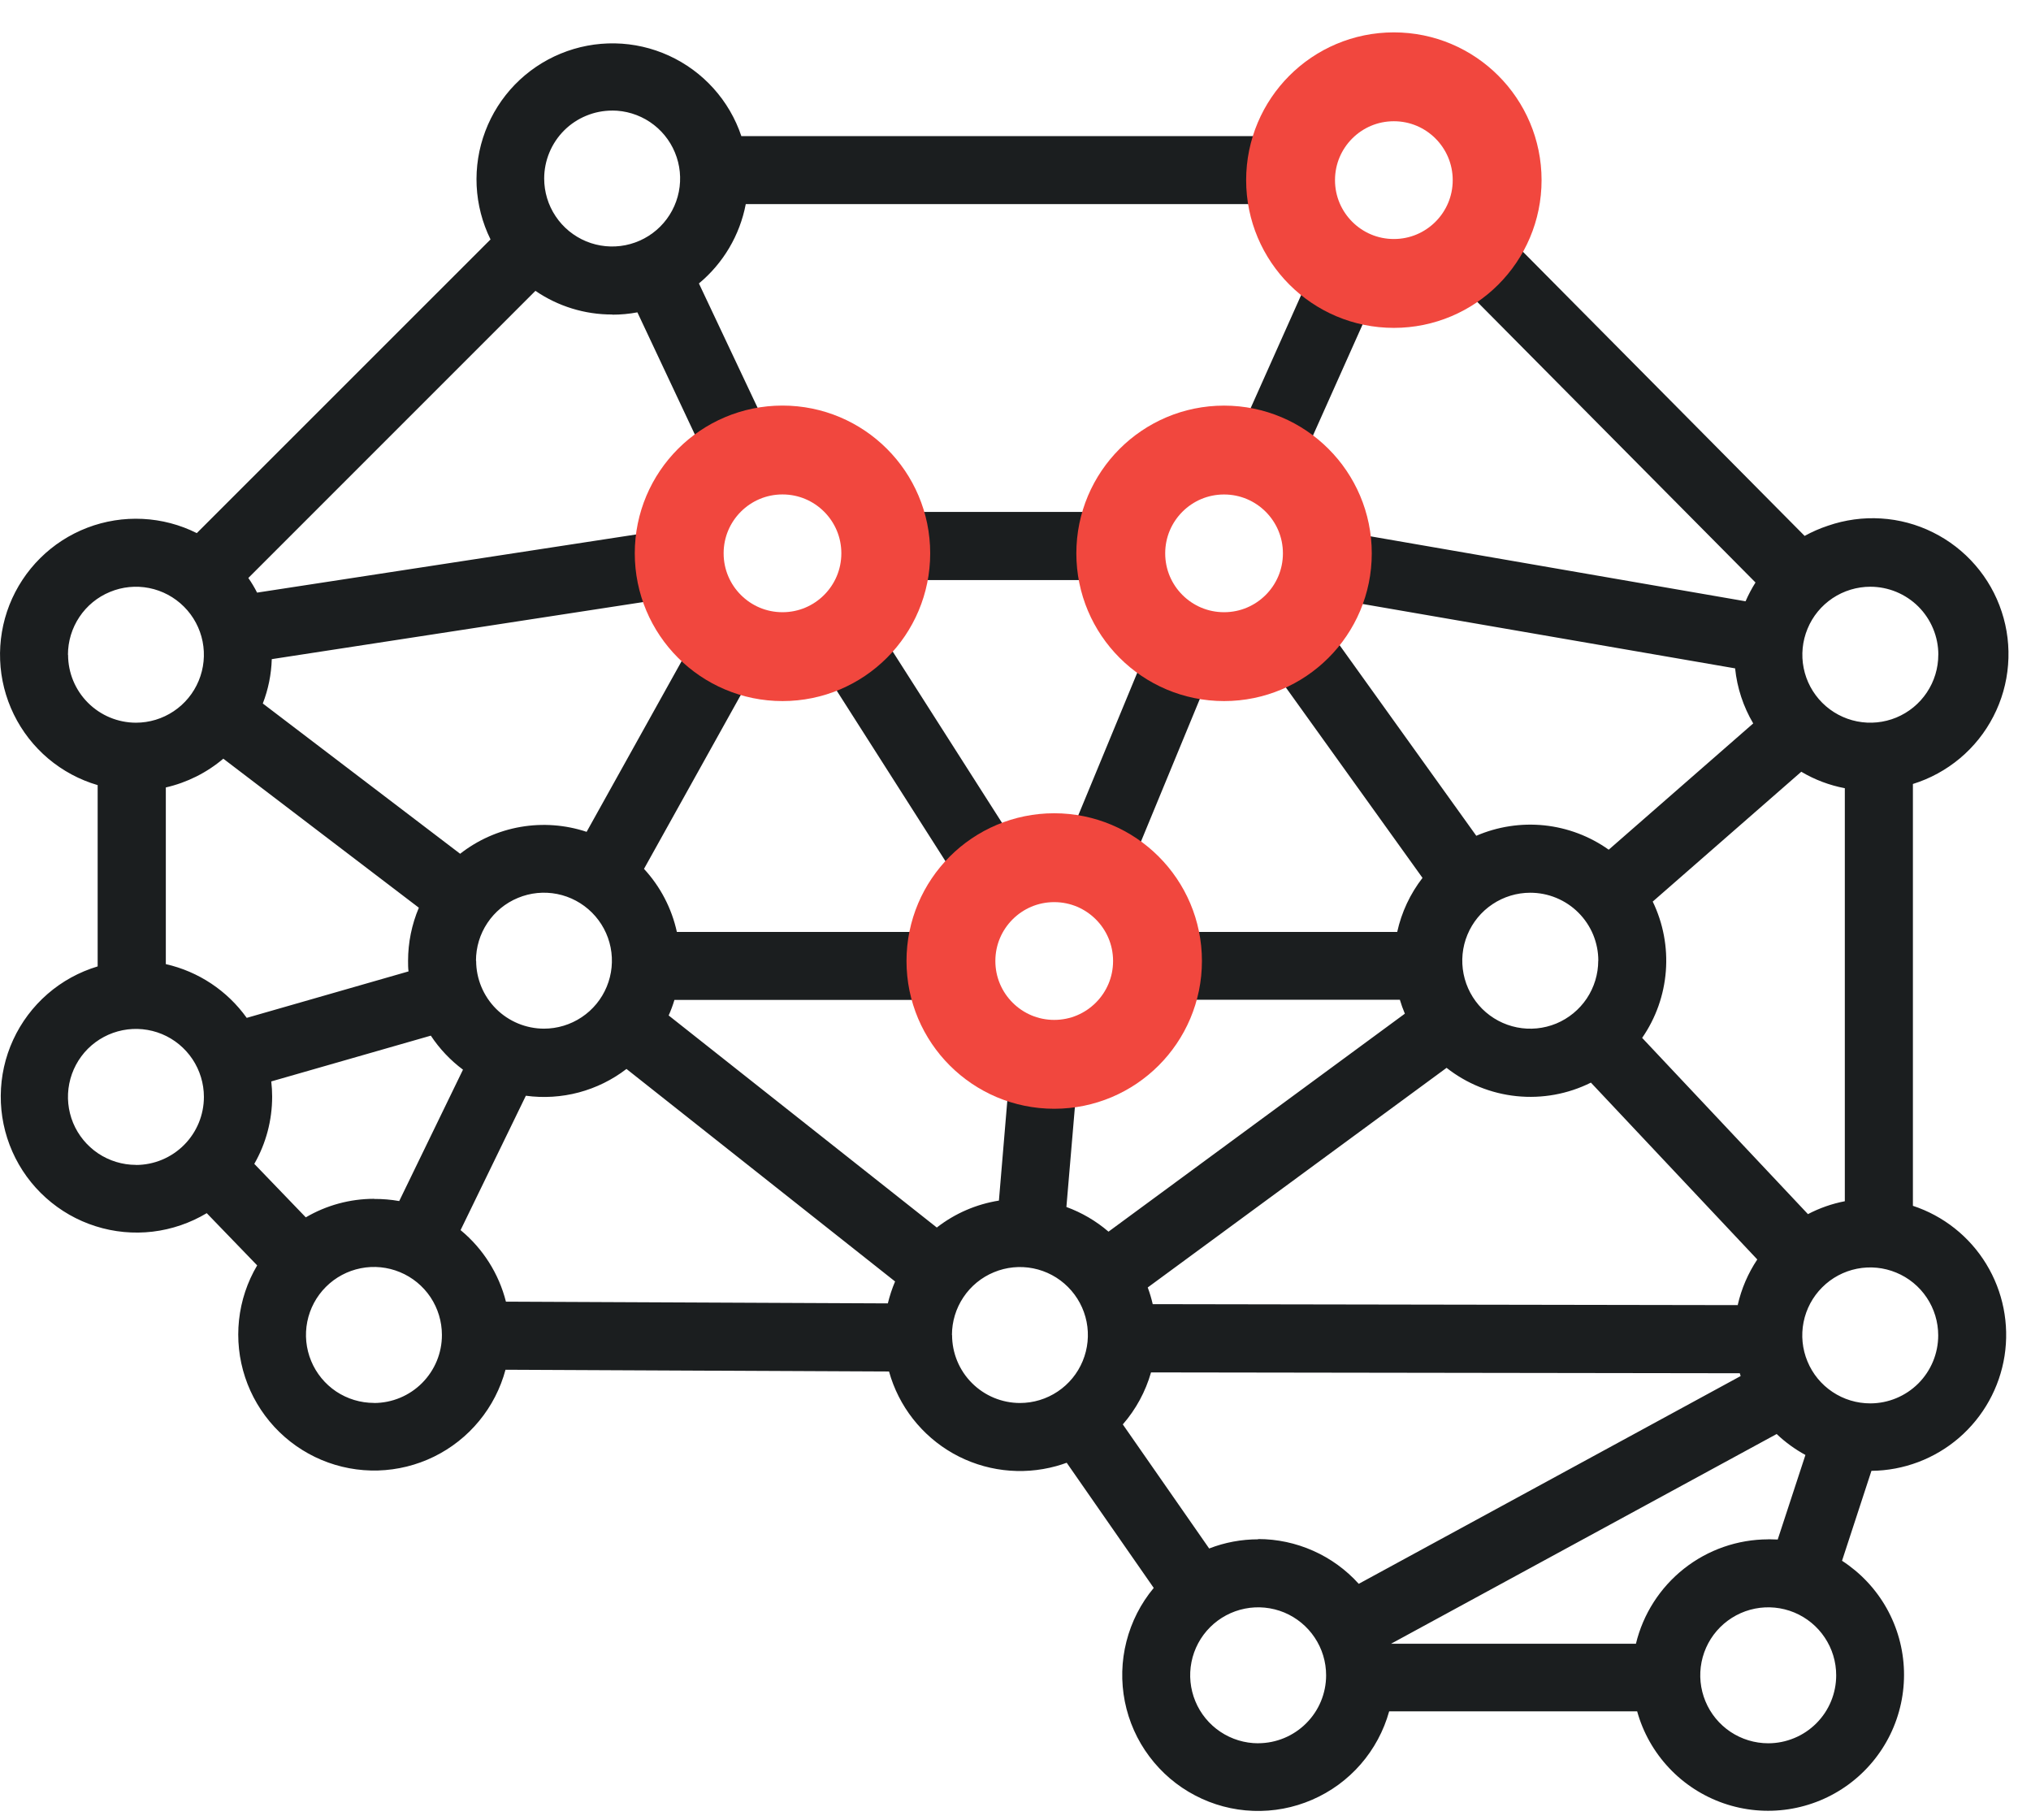
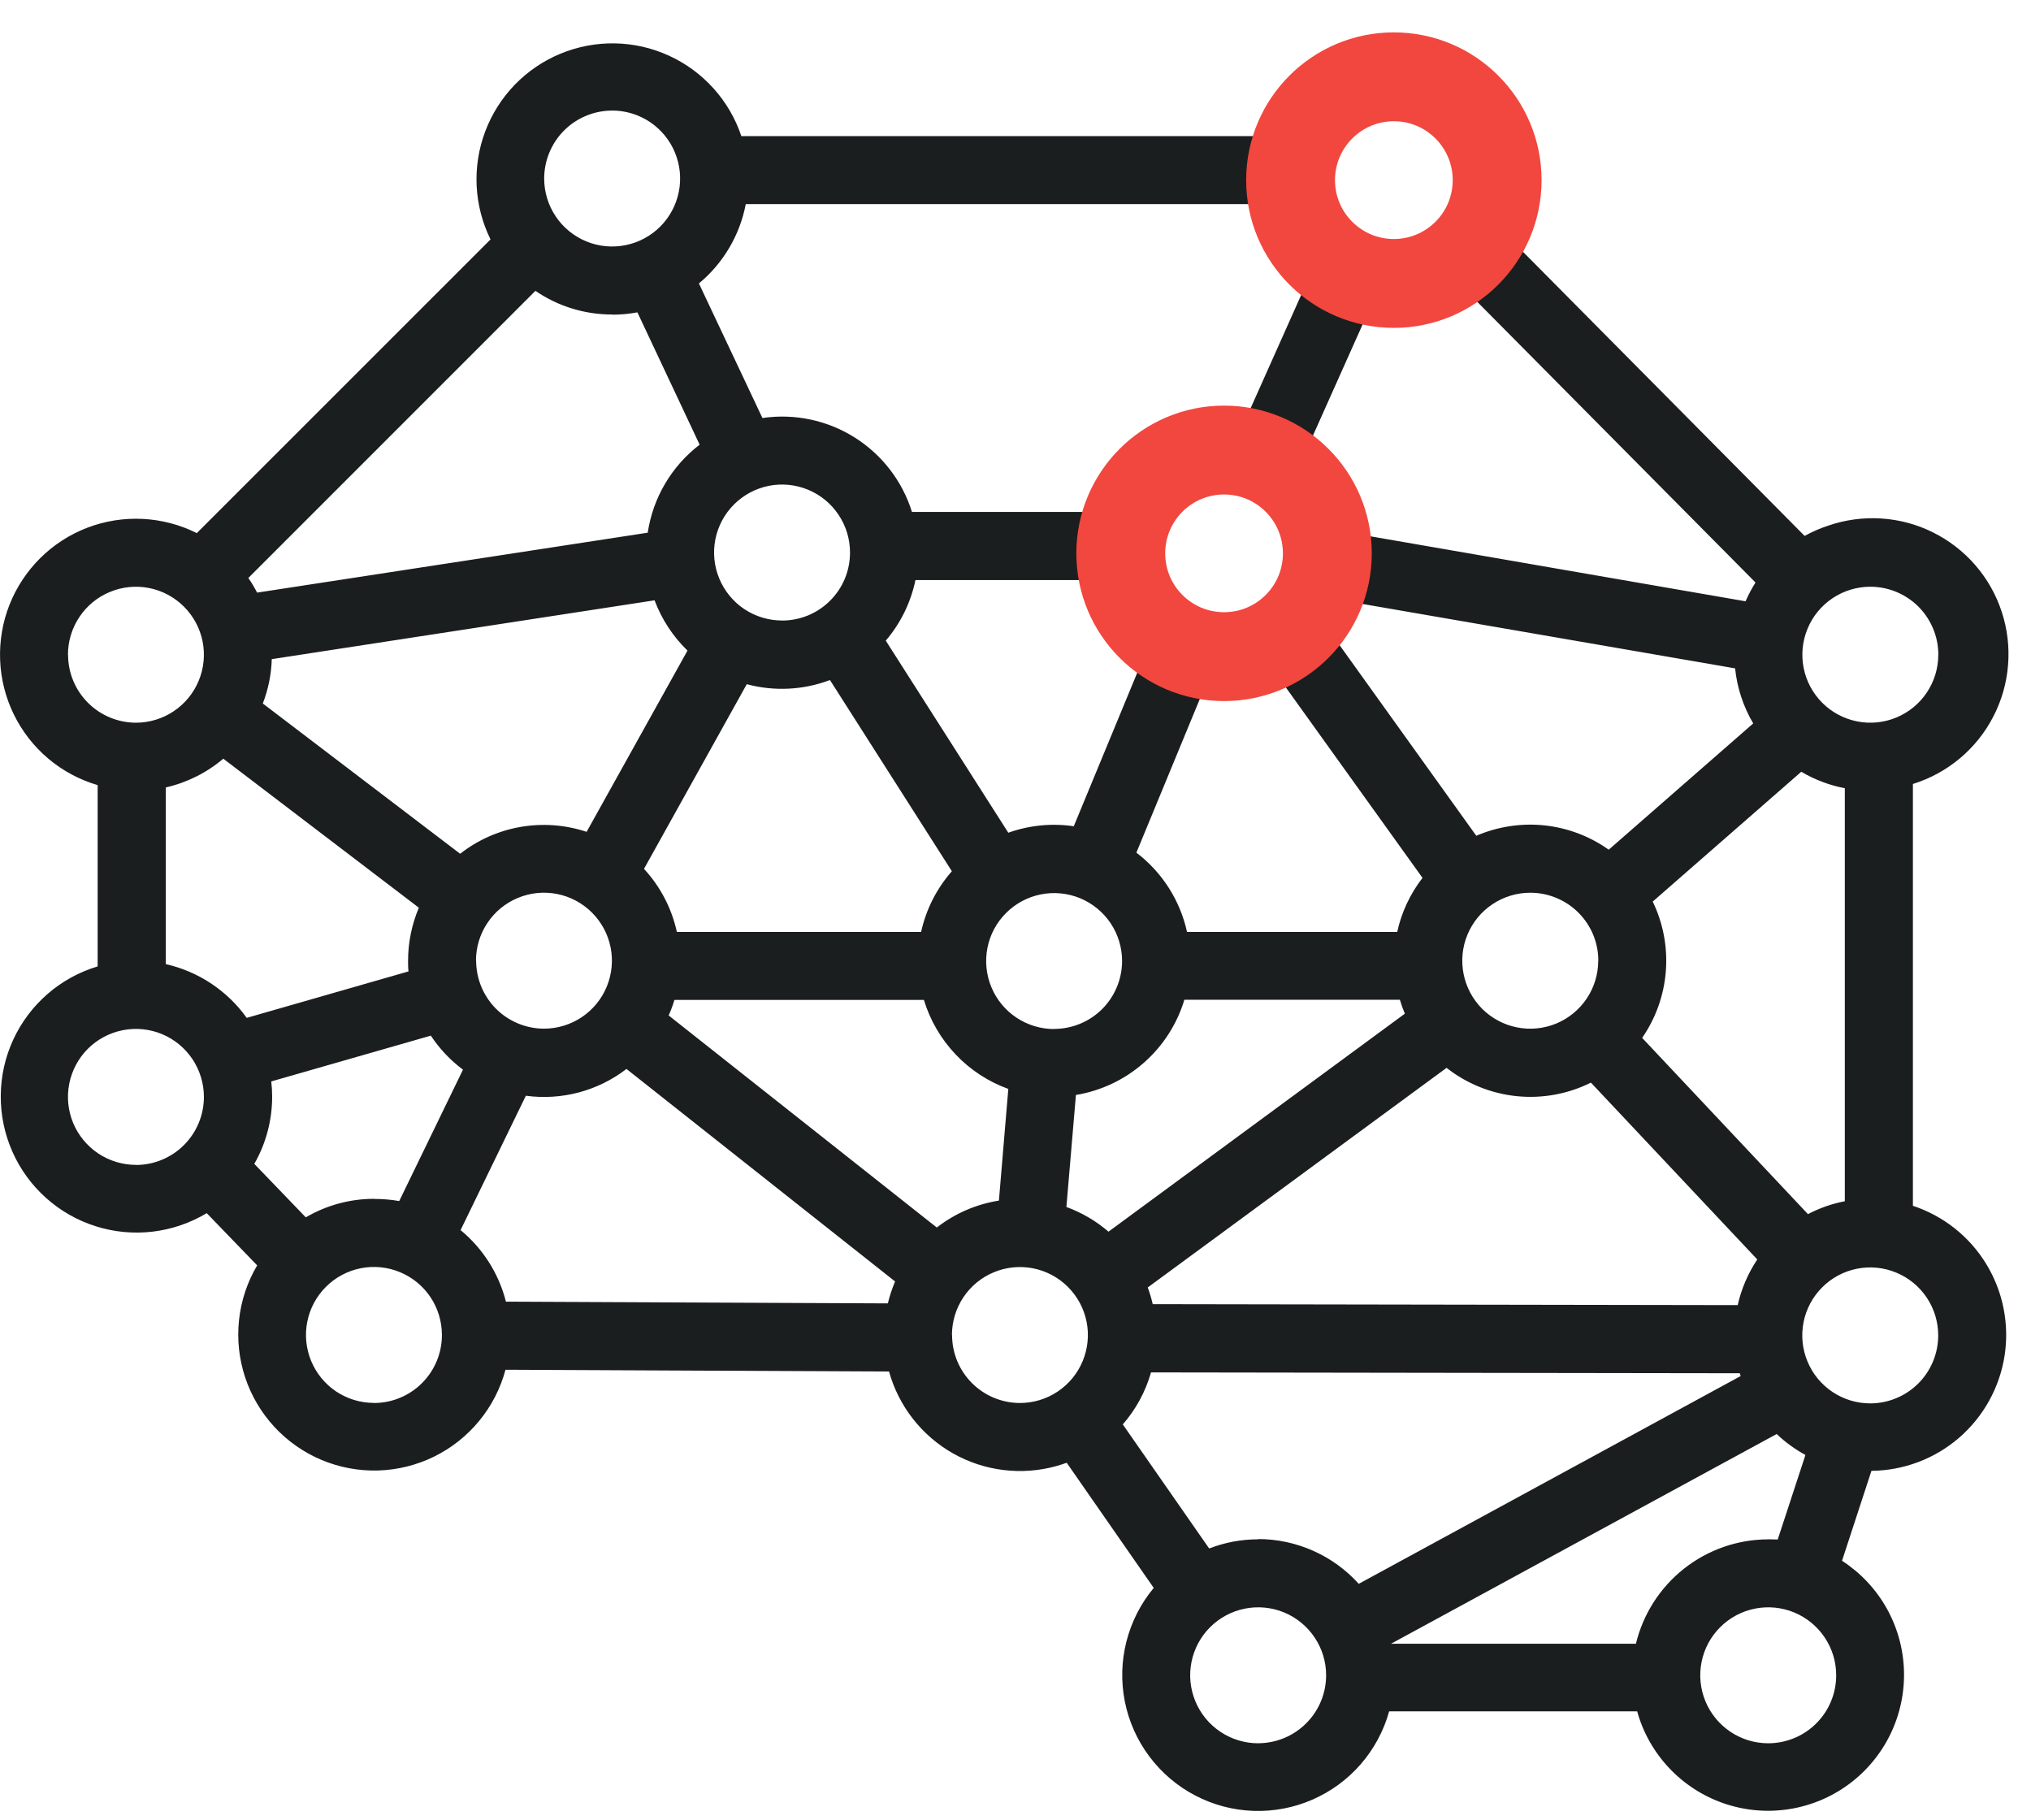
<svg xmlns="http://www.w3.org/2000/svg" width="48" height="43" viewBox="0 0 48 43" fill="none">
  <path d="M45.209 28.496V18.526C45.617 18.399 45.994 18.193 46.321 17.919C46.648 17.645 46.916 17.309 47.111 16.93C47.307 16.551 47.425 16.137 47.458 15.712C47.492 15.287 47.441 14.859 47.307 14.454C47.174 14.049 46.962 13.675 46.682 13.353C46.403 13.031 46.062 12.768 45.68 12.579C45.298 12.389 44.882 12.278 44.456 12.252C44.031 12.225 43.605 12.284 43.202 12.423C43.011 12.486 42.826 12.567 42.65 12.664L35.786 5.741C35.989 5.366 36.115 4.954 36.157 4.53C36.2 4.105 36.157 3.676 36.031 3.269C35.906 2.861 35.7 2.482 35.427 2.154C35.154 1.827 34.818 1.557 34.439 1.361C34.06 1.164 33.646 1.045 33.221 1.011C32.796 0.976 32.368 1.026 31.962 1.159C31.557 1.291 31.182 1.503 30.859 1.783C30.536 2.062 30.273 2.402 30.083 2.784C30.011 2.924 29.948 3.068 29.897 3.217H17.521C17.381 2.799 17.157 2.415 16.862 2.088C16.568 1.761 16.209 1.498 15.809 1.315C15.409 1.132 14.975 1.033 14.535 1.025C14.095 1.017 13.658 1.099 13.251 1.267C12.844 1.434 12.476 1.684 12.169 1.999C11.863 2.315 11.624 2.691 11.469 3.102C11.313 3.514 11.244 3.953 11.265 4.393C11.287 4.833 11.398 5.263 11.593 5.658L4.651 12.598C4.253 12.398 3.817 12.284 3.371 12.262C2.926 12.24 2.48 12.311 2.064 12.47C1.647 12.63 1.268 12.874 0.952 13.188C0.635 13.502 0.387 13.879 0.223 14.294C0.06 14.709 -0.015 15.154 0.003 15.599C0.02 16.045 0.131 16.482 0.327 16.883C0.523 17.284 0.8 17.639 1.141 17.927C1.482 18.214 1.88 18.428 2.308 18.553V22.837C1.871 22.968 1.467 23.19 1.123 23.489C0.779 23.788 0.503 24.156 0.312 24.57C0.121 24.984 0.021 25.434 0.018 25.89C0.014 26.345 0.108 26.797 0.292 27.213C0.476 27.63 0.747 28.003 1.087 28.307C1.426 28.611 1.826 28.84 2.261 28.977C2.695 29.115 3.154 29.158 3.607 29.105C4.059 29.051 4.495 28.902 4.886 28.668L6.078 29.902C5.844 30.297 5.698 30.737 5.649 31.193C5.6 31.649 5.649 32.111 5.793 32.546C5.937 32.982 6.173 33.381 6.484 33.718C6.796 34.055 7.175 34.321 7.598 34.499C8.021 34.677 8.477 34.762 8.936 34.749C9.395 34.735 9.845 34.624 10.257 34.422C10.669 34.22 11.033 33.932 11.324 33.578C11.616 33.224 11.828 32.811 11.947 32.368L21.011 32.41C21.239 33.23 21.784 33.926 22.525 34.346C23.267 34.765 24.144 34.872 24.964 34.645C25.047 34.621 25.13 34.596 25.21 34.566L27.267 37.524C26.96 37.892 26.74 38.325 26.622 38.789C26.503 39.254 26.491 39.739 26.584 40.209C26.678 40.679 26.875 41.123 27.163 41.506C27.45 41.89 27.819 42.205 28.244 42.427C28.668 42.65 29.137 42.775 29.616 42.792C30.096 42.81 30.573 42.72 31.012 42.529C31.452 42.339 31.844 42.052 32.158 41.691C32.473 41.329 32.703 40.901 32.831 40.44H38.692C38.831 40.941 39.09 41.4 39.447 41.779C39.803 42.158 40.246 42.444 40.737 42.614C41.229 42.784 41.754 42.832 42.268 42.754C42.782 42.676 43.27 42.475 43.689 42.167C44.108 41.859 44.446 41.454 44.674 40.987C44.902 40.519 45.013 40.004 44.998 39.484C44.983 38.964 44.842 38.456 44.587 38.002C44.332 37.549 43.97 37.165 43.534 36.882L44.229 34.757C44.99 34.75 45.724 34.473 46.3 33.976C46.876 33.478 47.257 32.792 47.375 32.041C47.492 31.288 47.339 30.519 46.942 29.869C46.546 29.22 45.931 28.732 45.208 28.494L45.209 28.496ZM29.738 36.375C29.34 36.375 28.947 36.448 28.577 36.592L26.536 33.66C26.846 33.304 27.073 32.885 27.203 32.431L41.118 32.451C41.124 32.473 41.131 32.494 41.138 32.517L32.112 37.427C31.812 37.094 31.445 36.828 31.035 36.646C30.626 36.464 30.183 36.369 29.735 36.369L29.738 36.375ZM22.142 29.009L15.803 23.996C15.856 23.877 15.902 23.754 15.939 23.629H21.835C21.981 24.11 22.238 24.551 22.584 24.916C22.93 25.282 23.357 25.561 23.83 25.732L23.608 28.371C23.073 28.456 22.569 28.674 22.142 29.006V29.009ZM8.842 28.329C8.274 28.329 7.717 28.48 7.227 28.767L6.01 27.503C6.287 27.02 6.432 26.473 6.432 25.915C6.432 25.795 6.425 25.675 6.411 25.555L10.182 24.473C10.387 24.783 10.644 25.055 10.942 25.277L9.435 28.382C9.239 28.347 9.04 28.331 8.842 28.332V28.329ZM5.281 17.931L9.899 21.45C9.731 21.847 9.644 22.274 9.644 22.705C9.644 22.789 9.644 22.873 9.655 22.955L5.831 24.053C5.371 23.41 4.691 22.958 3.919 22.783V18.608C4.42 18.493 4.887 18.26 5.279 17.927L5.281 17.931ZM14.469 7.436C14.669 7.436 14.868 7.418 15.064 7.381L16.535 10.508C15.872 11.016 15.432 11.761 15.308 12.588L6.076 14.004C6.015 13.884 5.946 13.768 5.869 13.658L12.654 6.873C13.189 7.239 13.822 7.434 14.47 7.432L14.469 7.436ZM21.638 13.708H25.786C25.944 14.47 26.372 15.149 26.992 15.62L25.377 19.525C24.857 19.448 24.326 19.501 23.83 19.678L20.934 15.139C21.286 14.727 21.527 14.234 21.636 13.704L21.638 13.708ZM32.958 7.436C33.577 7.437 34.183 7.258 34.702 6.92L41.489 13.765C41.399 13.907 41.321 14.056 41.254 14.209L32.12 12.627C32.007 11.801 31.578 11.051 30.921 10.536L32.334 7.375C32.538 7.414 32.746 7.434 32.953 7.434L32.958 7.436ZM41.075 30.841L27.243 30.818C27.212 30.684 27.173 30.552 27.125 30.424L34.188 25.234C34.665 25.609 35.239 25.841 35.843 25.903C36.447 25.965 37.056 25.854 37.599 25.583L41.531 29.762C41.313 30.089 41.156 30.453 41.069 30.837L41.075 30.841ZM28.054 22.023C27.89 21.276 27.465 20.611 26.857 20.149L28.469 16.244C29.062 16.331 29.669 16.249 30.218 16.006L33.619 20.745C33.328 21.121 33.123 21.558 33.021 22.023H28.054ZM24.913 24.317C24.595 24.317 24.285 24.223 24.02 24.046C23.756 23.87 23.55 23.619 23.429 23.325C23.307 23.032 23.276 22.709 23.337 22.397C23.399 22.085 23.552 21.799 23.777 21.575C24.002 21.35 24.288 21.197 24.6 21.135C24.911 21.073 25.234 21.105 25.528 21.226C25.821 21.348 26.072 21.554 26.249 21.818C26.425 22.082 26.519 22.393 26.519 22.71C26.518 23.136 26.349 23.544 26.048 23.845C25.747 24.145 25.338 24.314 24.913 24.314V24.317ZM21.772 22.023H15.997C15.875 21.465 15.607 20.951 15.22 20.532L17.649 16.168C18.298 16.342 18.986 16.308 19.615 16.07L22.496 20.588C22.136 20.997 21.886 21.491 21.769 22.023L21.772 22.023ZM10.876 20.176L6.211 16.624C6.341 16.289 6.412 15.935 6.423 15.576L15.47 14.186C15.638 14.635 15.904 15.04 16.248 15.374L13.864 19.657C13.361 19.49 12.824 19.45 12.301 19.541C11.779 19.632 11.287 19.851 10.87 20.179L10.876 20.176ZM37.772 22.703C37.772 23.02 37.677 23.331 37.501 23.595C37.324 23.859 37.073 24.065 36.78 24.187C36.486 24.308 36.163 24.34 35.852 24.278C35.54 24.216 35.254 24.063 35.029 23.839C34.805 23.614 34.652 23.328 34.59 23.016C34.528 22.704 34.559 22.381 34.681 22.088C34.803 21.794 35.008 21.544 35.273 21.367C35.537 21.191 35.847 21.096 36.165 21.096C36.377 21.096 36.586 21.137 36.781 21.218C36.977 21.299 37.154 21.417 37.304 21.567C37.453 21.716 37.572 21.894 37.653 22.089C37.733 22.285 37.775 22.494 37.774 22.706L37.772 22.703ZM38.02 20.079C37.571 19.76 37.047 19.562 36.498 19.504C35.95 19.447 35.396 19.532 34.89 19.75L31.489 15.008C31.672 14.769 31.821 14.506 31.93 14.225L41.007 15.794C41.054 16.254 41.2 16.697 41.435 17.095L38.02 20.079ZM30.538 13.057C30.538 13.375 30.443 13.685 30.267 13.949C30.09 14.213 29.84 14.419 29.546 14.541C29.252 14.662 28.929 14.694 28.618 14.632C28.306 14.57 28.02 14.417 27.795 14.193C27.571 13.968 27.418 13.682 27.356 13.37C27.294 13.059 27.326 12.736 27.447 12.442C27.569 12.149 27.775 11.898 28.039 11.721C28.303 11.545 28.613 11.451 28.931 11.451C29.143 11.45 29.353 11.491 29.548 11.572C29.744 11.653 29.922 11.772 30.071 11.921C30.221 12.071 30.34 12.249 30.42 12.445C30.501 12.64 30.542 12.85 30.541 13.062L30.538 13.057ZM18.483 14.663C18.165 14.663 17.855 14.569 17.59 14.393C17.326 14.216 17.12 13.965 16.999 13.672C16.877 13.378 16.845 13.055 16.907 12.743C16.969 12.432 17.122 12.146 17.347 11.921C17.572 11.696 17.858 11.543 18.169 11.481C18.481 11.419 18.804 11.451 19.098 11.573C19.391 11.694 19.642 11.9 19.818 12.165C19.995 12.429 20.089 12.739 20.089 13.057C20.089 13.268 20.048 13.477 19.968 13.672C19.887 13.867 19.769 14.044 19.62 14.193C19.471 14.342 19.294 14.461 19.099 14.542C18.904 14.622 18.696 14.664 18.485 14.664L18.483 14.663ZM11.249 22.702C11.249 22.384 11.343 22.073 11.52 21.809C11.696 21.545 11.947 21.339 12.241 21.218C12.534 21.096 12.857 21.064 13.169 21.126C13.48 21.188 13.766 21.341 13.991 21.566C14.216 21.791 14.369 22.077 14.431 22.388C14.493 22.7 14.461 23.023 14.339 23.317C14.218 23.61 14.012 23.861 13.748 24.037C13.483 24.214 13.173 24.308 12.855 24.308C12.431 24.307 12.024 24.138 11.723 23.838C11.423 23.537 11.254 23.13 11.253 22.706L11.249 22.702ZM25.428 25.875C26.023 25.777 26.578 25.514 27.031 25.116C27.484 24.719 27.817 24.202 27.991 23.625H33.084C33.117 23.737 33.157 23.847 33.202 23.954L26.198 29.105C25.904 28.852 25.567 28.655 25.203 28.522L25.428 25.875ZM42.726 28.688L38.81 24.526C39.133 24.059 39.326 23.515 39.37 22.949C39.414 22.384 39.307 21.816 39.06 21.305L42.571 18.237C42.889 18.426 43.237 18.557 43.6 18.626V28.386C43.295 28.445 43.001 28.548 42.726 28.692V28.688ZM45.809 15.472C45.809 15.79 45.715 16.1 45.538 16.364C45.362 16.628 45.111 16.834 44.817 16.956C44.524 17.077 44.201 17.109 43.889 17.047C43.578 16.985 43.291 16.832 43.067 16.608C42.842 16.383 42.689 16.097 42.627 15.785C42.565 15.474 42.597 15.151 42.719 14.857C42.84 14.563 43.046 14.313 43.31 14.136C43.574 13.96 43.885 13.865 44.203 13.865C44.414 13.865 44.623 13.907 44.817 13.987C45.012 14.068 45.19 14.186 45.339 14.335C45.488 14.484 45.606 14.661 45.687 14.856C45.768 15.051 45.81 15.26 45.81 15.471L45.809 15.472ZM32.95 2.612C33.268 2.612 33.579 2.707 33.843 2.883C34.107 3.06 34.313 3.31 34.434 3.604C34.556 3.897 34.588 4.22 34.526 4.532C34.464 4.844 34.311 5.13 34.086 5.355C33.862 5.579 33.575 5.732 33.264 5.794C32.952 5.856 32.629 5.824 32.336 5.703C32.042 5.581 31.791 5.375 31.615 5.111C31.438 4.847 31.344 4.536 31.344 4.219C31.344 4.008 31.386 3.799 31.467 3.604C31.548 3.409 31.667 3.232 31.816 3.082C31.965 2.933 32.143 2.815 32.338 2.735C32.533 2.654 32.742 2.613 32.953 2.613L32.95 2.612ZM17.623 4.823H29.793C29.932 5.548 30.316 6.204 30.882 6.679L29.447 9.892C28.685 9.767 27.903 9.921 27.245 10.326C26.587 10.731 26.097 11.36 25.864 12.097H21.553C21.325 11.367 20.843 10.742 20.196 10.336C19.548 9.929 18.776 9.767 18.019 9.878L16.518 6.698C17.093 6.221 17.485 5.558 17.625 4.824L17.623 4.823ZM14.467 2.612C14.785 2.612 15.096 2.707 15.36 2.883C15.624 3.06 15.83 3.31 15.951 3.604C16.073 3.897 16.105 4.22 16.043 4.532C15.981 4.844 15.828 5.13 15.603 5.355C15.379 5.579 15.092 5.732 14.781 5.794C14.469 5.856 14.146 5.824 13.853 5.703C13.559 5.581 13.308 5.375 13.132 5.111C12.955 4.847 12.861 4.536 12.861 4.219C12.861 4.008 12.903 3.799 12.984 3.604C13.065 3.409 13.183 3.232 13.333 3.082C13.482 2.933 13.66 2.815 13.855 2.735C14.05 2.654 14.259 2.613 14.47 2.613L14.467 2.612ZM1.606 15.472C1.606 15.154 1.7 14.844 1.877 14.579C2.053 14.315 2.304 14.109 2.598 13.988C2.891 13.866 3.214 13.834 3.526 13.896C3.837 13.958 4.123 14.111 4.348 14.336C4.573 14.561 4.726 14.847 4.788 15.158C4.85 15.47 4.818 15.793 4.696 16.087C4.575 16.38 4.369 16.631 4.105 16.807C3.841 16.984 3.53 17.078 3.212 17.078C2.787 17.077 2.38 16.908 2.079 16.607C1.778 16.306 1.609 15.899 1.609 15.474L1.606 15.472ZM3.212 27.527C2.895 27.527 2.584 27.432 2.32 27.256C2.056 27.079 1.85 26.828 1.728 26.535C1.607 26.241 1.575 25.919 1.637 25.607C1.699 25.295 1.852 25.009 2.076 24.784C2.301 24.56 2.587 24.407 2.899 24.345C3.211 24.283 3.534 24.315 3.827 24.436C4.121 24.558 4.371 24.764 4.548 25.028C4.724 25.292 4.819 25.603 4.819 25.92C4.819 26.346 4.651 26.755 4.35 27.056C4.049 27.358 3.641 27.528 3.215 27.529L3.212 27.527ZM8.838 33.152C8.52 33.152 8.21 33.058 7.945 32.882C7.681 32.705 7.475 32.454 7.354 32.161C7.232 31.867 7.2 31.544 7.262 31.233C7.324 30.921 7.477 30.635 7.702 30.41C7.927 30.185 8.213 30.032 8.525 29.97C8.836 29.908 9.159 29.94 9.453 30.062C9.746 30.183 9.997 30.389 10.174 30.653C10.35 30.918 10.444 31.228 10.444 31.546C10.445 31.972 10.276 32.38 9.975 32.682C9.675 32.983 9.267 33.153 8.841 33.154L8.838 33.152ZM10.884 29.071L12.428 25.893C12.846 25.95 13.272 25.923 13.68 25.815C14.088 25.706 14.471 25.518 14.806 25.26L21.154 30.282C21.083 30.45 21.026 30.623 20.983 30.8L11.957 30.759C11.789 30.097 11.415 29.506 10.888 29.071H10.884ZM22.498 31.548C22.498 31.23 22.592 30.919 22.769 30.655C22.945 30.391 23.196 30.185 23.49 30.064C23.783 29.942 24.106 29.91 24.418 29.972C24.729 30.034 25.016 30.187 25.24 30.412C25.465 30.637 25.618 30.923 25.68 31.234C25.742 31.546 25.71 31.869 25.588 32.163C25.467 32.456 25.261 32.707 24.997 32.883C24.733 33.06 24.422 33.154 24.104 33.154C23.679 33.153 23.271 32.984 22.97 32.682C22.669 32.381 22.501 31.973 22.501 31.547L22.498 31.548ZM29.735 41.195C29.417 41.195 29.107 41.1 28.843 40.924C28.578 40.747 28.372 40.496 28.251 40.203C28.129 39.909 28.097 39.587 28.159 39.275C28.221 38.963 28.374 38.677 28.599 38.452C28.824 38.228 29.11 38.075 29.422 38.013C29.733 37.951 30.056 37.983 30.35 38.104C30.643 38.226 30.894 38.432 31.07 38.696C31.247 38.96 31.341 39.27 31.341 39.588C31.341 40.014 31.172 40.422 30.871 40.722C30.571 41.023 30.163 41.193 29.738 41.194L29.735 41.195ZM41.79 41.195C41.472 41.195 41.161 41.1 40.897 40.924C40.633 40.747 40.427 40.496 40.306 40.203C40.184 39.909 40.152 39.587 40.214 39.275C40.276 38.963 40.429 38.677 40.654 38.452C40.879 38.228 41.165 38.075 41.476 38.013C41.788 37.951 42.111 37.983 42.404 38.104C42.698 38.226 42.949 38.432 43.125 38.696C43.302 38.96 43.396 39.27 43.396 39.588C43.396 39.799 43.355 40.008 43.274 40.203C43.194 40.398 43.075 40.575 42.926 40.724C42.777 40.873 42.6 40.992 42.405 41.072C42.21 41.153 42.002 41.195 41.791 41.195H41.79ZM41.79 36.376C41.067 36.377 40.367 36.621 39.8 37.068C39.233 37.516 38.832 38.141 38.663 38.843H32.875L41.989 33.887C42.193 34.081 42.422 34.247 42.669 34.382L42.014 36.38C41.94 36.38 41.867 36.374 41.793 36.374L41.79 36.376ZM44.201 33.163C43.883 33.163 43.572 33.069 43.308 32.892C43.044 32.716 42.838 32.465 42.717 32.171C42.595 31.878 42.563 31.555 42.625 31.243C42.687 30.932 42.84 30.645 43.065 30.421C43.289 30.196 43.576 30.043 43.887 29.981C44.199 29.919 44.522 29.951 44.815 30.073C45.109 30.194 45.36 30.4 45.536 30.664C45.713 30.928 45.807 31.239 45.807 31.556C45.807 31.982 45.638 32.39 45.338 32.691C45.037 32.992 44.629 33.162 44.204 33.163H44.201Z" fill="#1B1E1F" />
-   <path d="M18.493 15.517C19.842 15.517 20.934 14.424 20.934 13.075C20.934 11.727 19.842 10.634 18.493 10.634C17.145 10.634 16.052 11.727 16.052 13.075C16.052 14.424 17.145 15.517 18.493 15.517Z" stroke="#F1473E" stroke-width="2.1" stroke-miterlimit="10" />
-   <path d="M24.915 25.151C26.263 25.151 27.356 24.058 27.356 22.709C27.356 21.361 26.263 20.268 24.915 20.268C23.567 20.268 22.474 21.361 22.474 22.709C22.474 24.058 23.567 25.151 24.915 25.151Z" stroke="#F1473E" stroke-width="2.1" stroke-miterlimit="10" />
  <path d="M28.929 15.517C30.277 15.517 31.37 14.425 31.37 13.076C31.37 11.728 30.277 10.635 28.929 10.635C27.581 10.635 26.488 11.728 26.488 13.076C26.488 14.425 27.581 15.517 28.929 15.517Z" stroke="#F1473E" stroke-width="2.1" stroke-miterlimit="10" />
  <path d="M32.942 6.698C34.29 6.698 35.383 5.605 35.383 4.257C35.383 2.908 34.29 1.815 32.942 1.815C31.593 1.815 30.501 2.908 30.501 4.257C30.501 5.605 31.593 6.698 32.942 6.698Z" stroke="#F1473E" stroke-width="2.1" stroke-miterlimit="10" />
</svg>